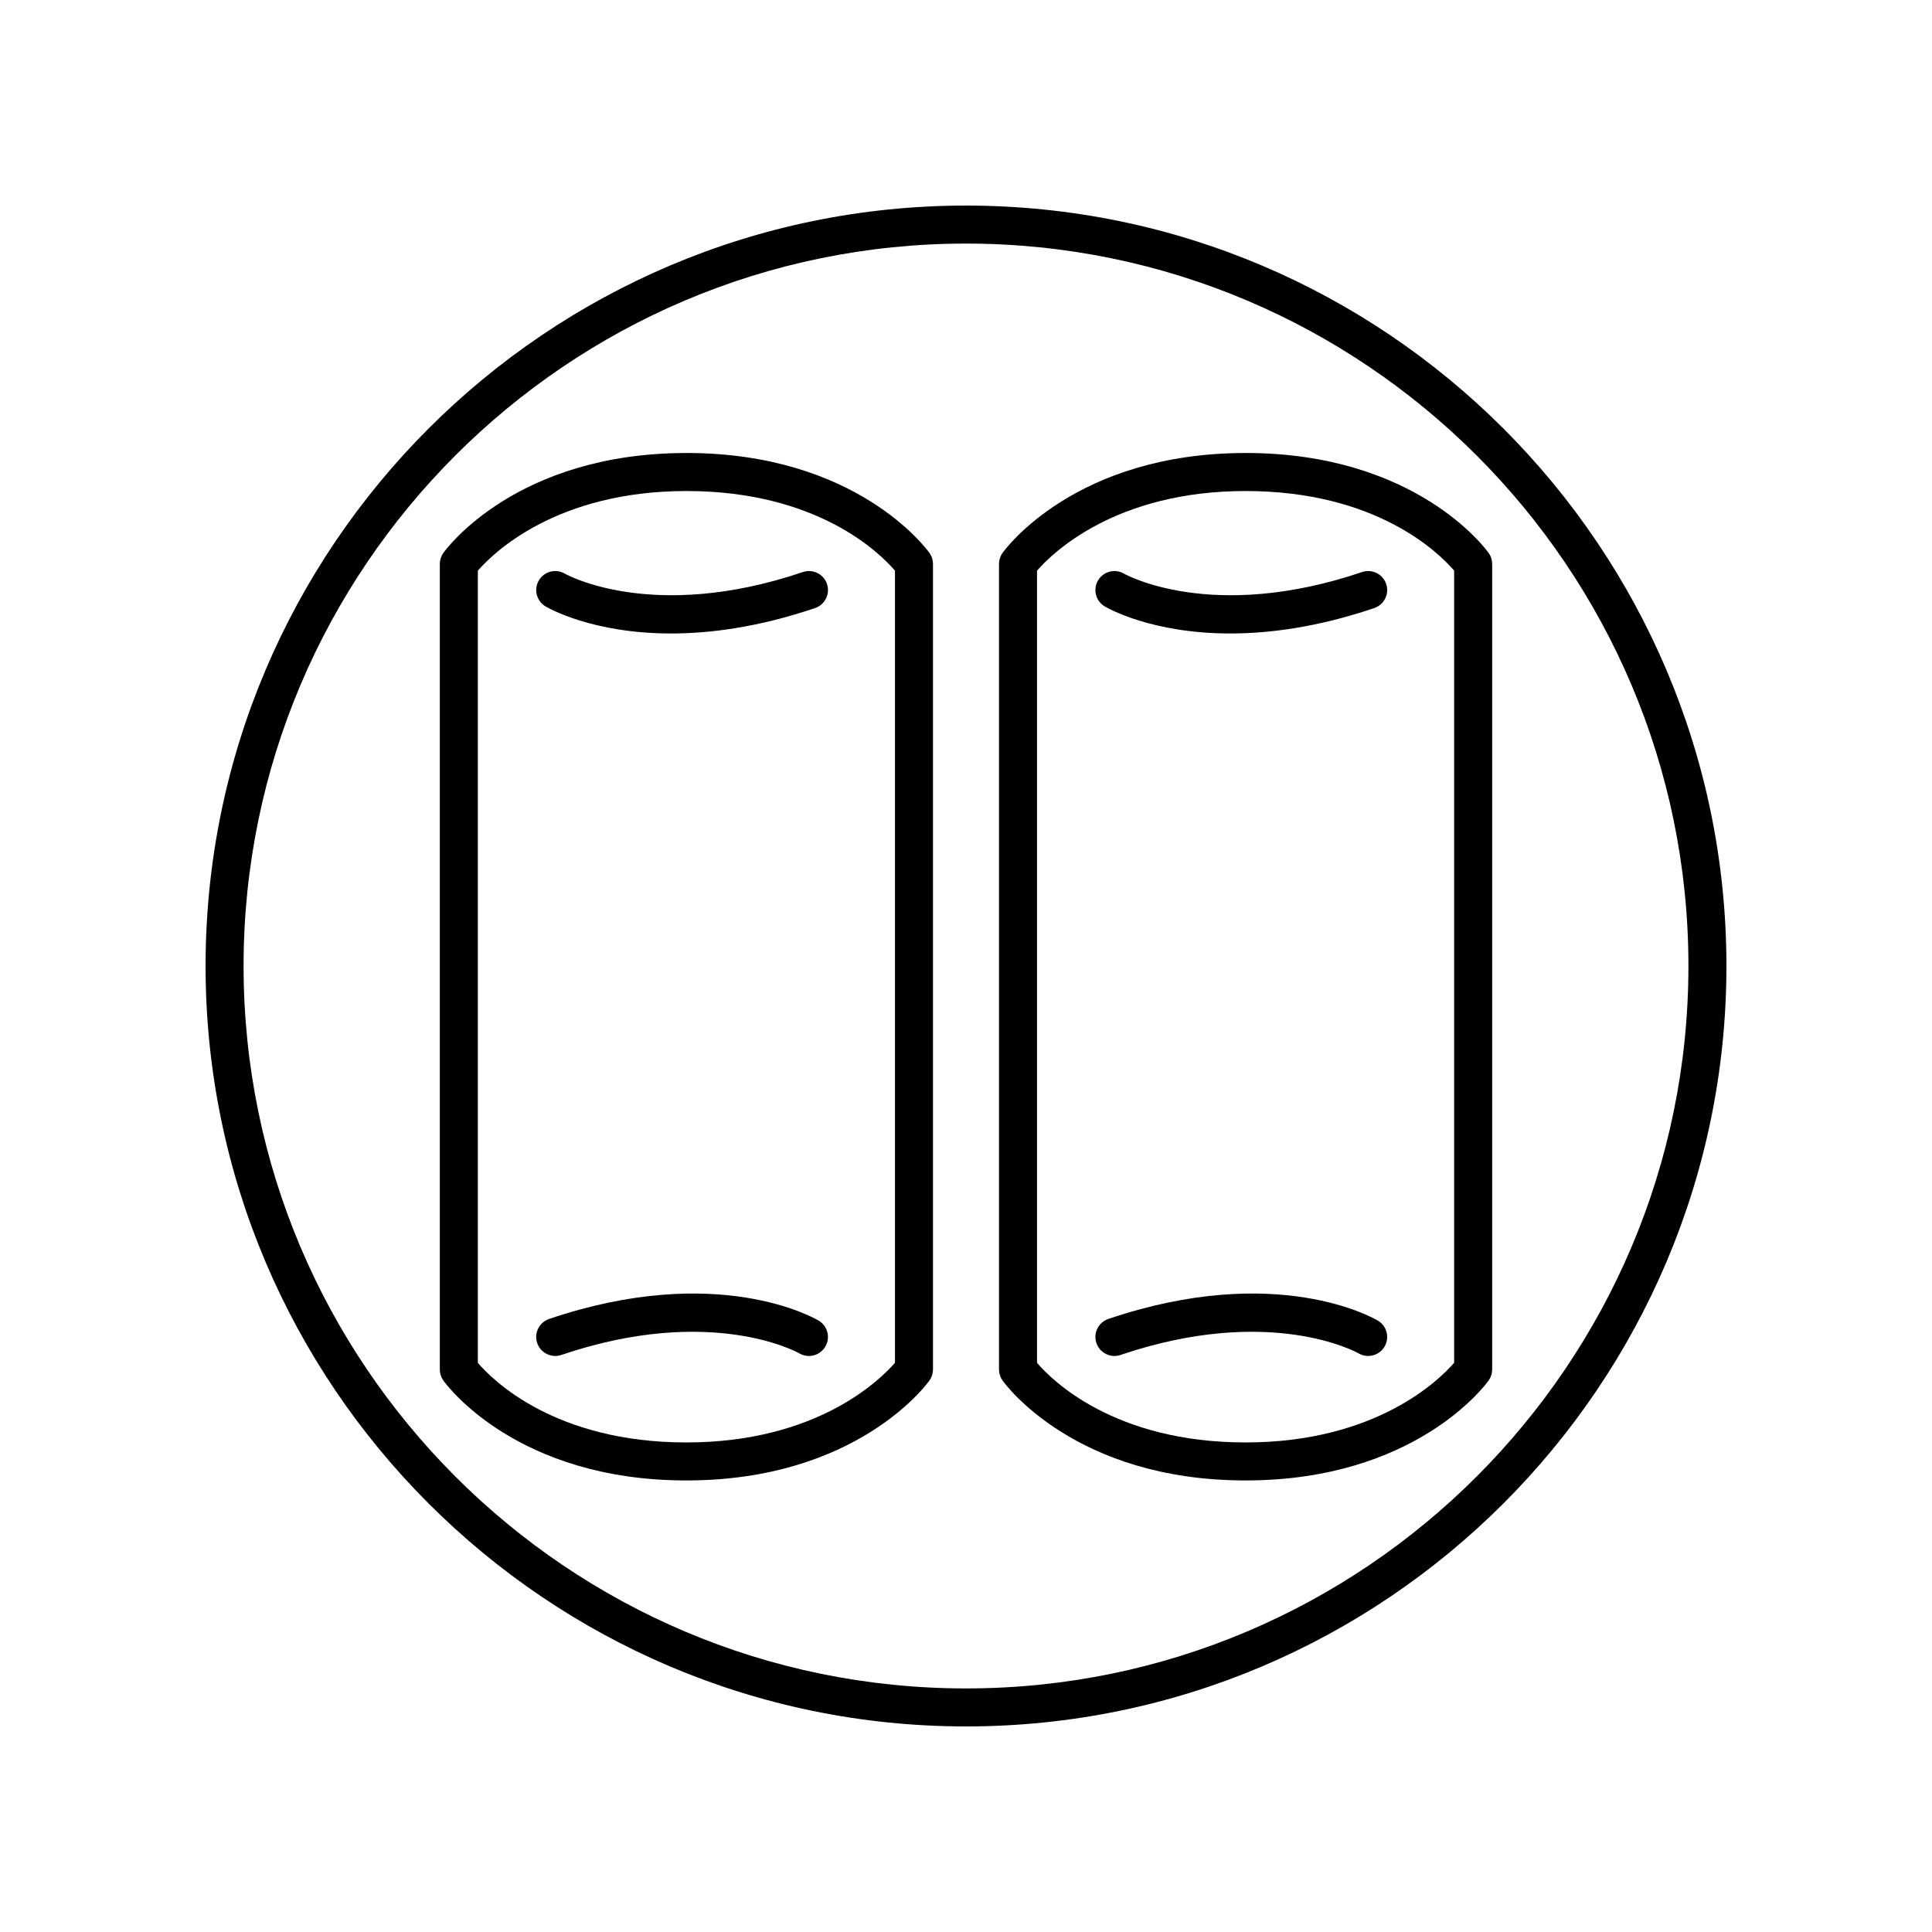
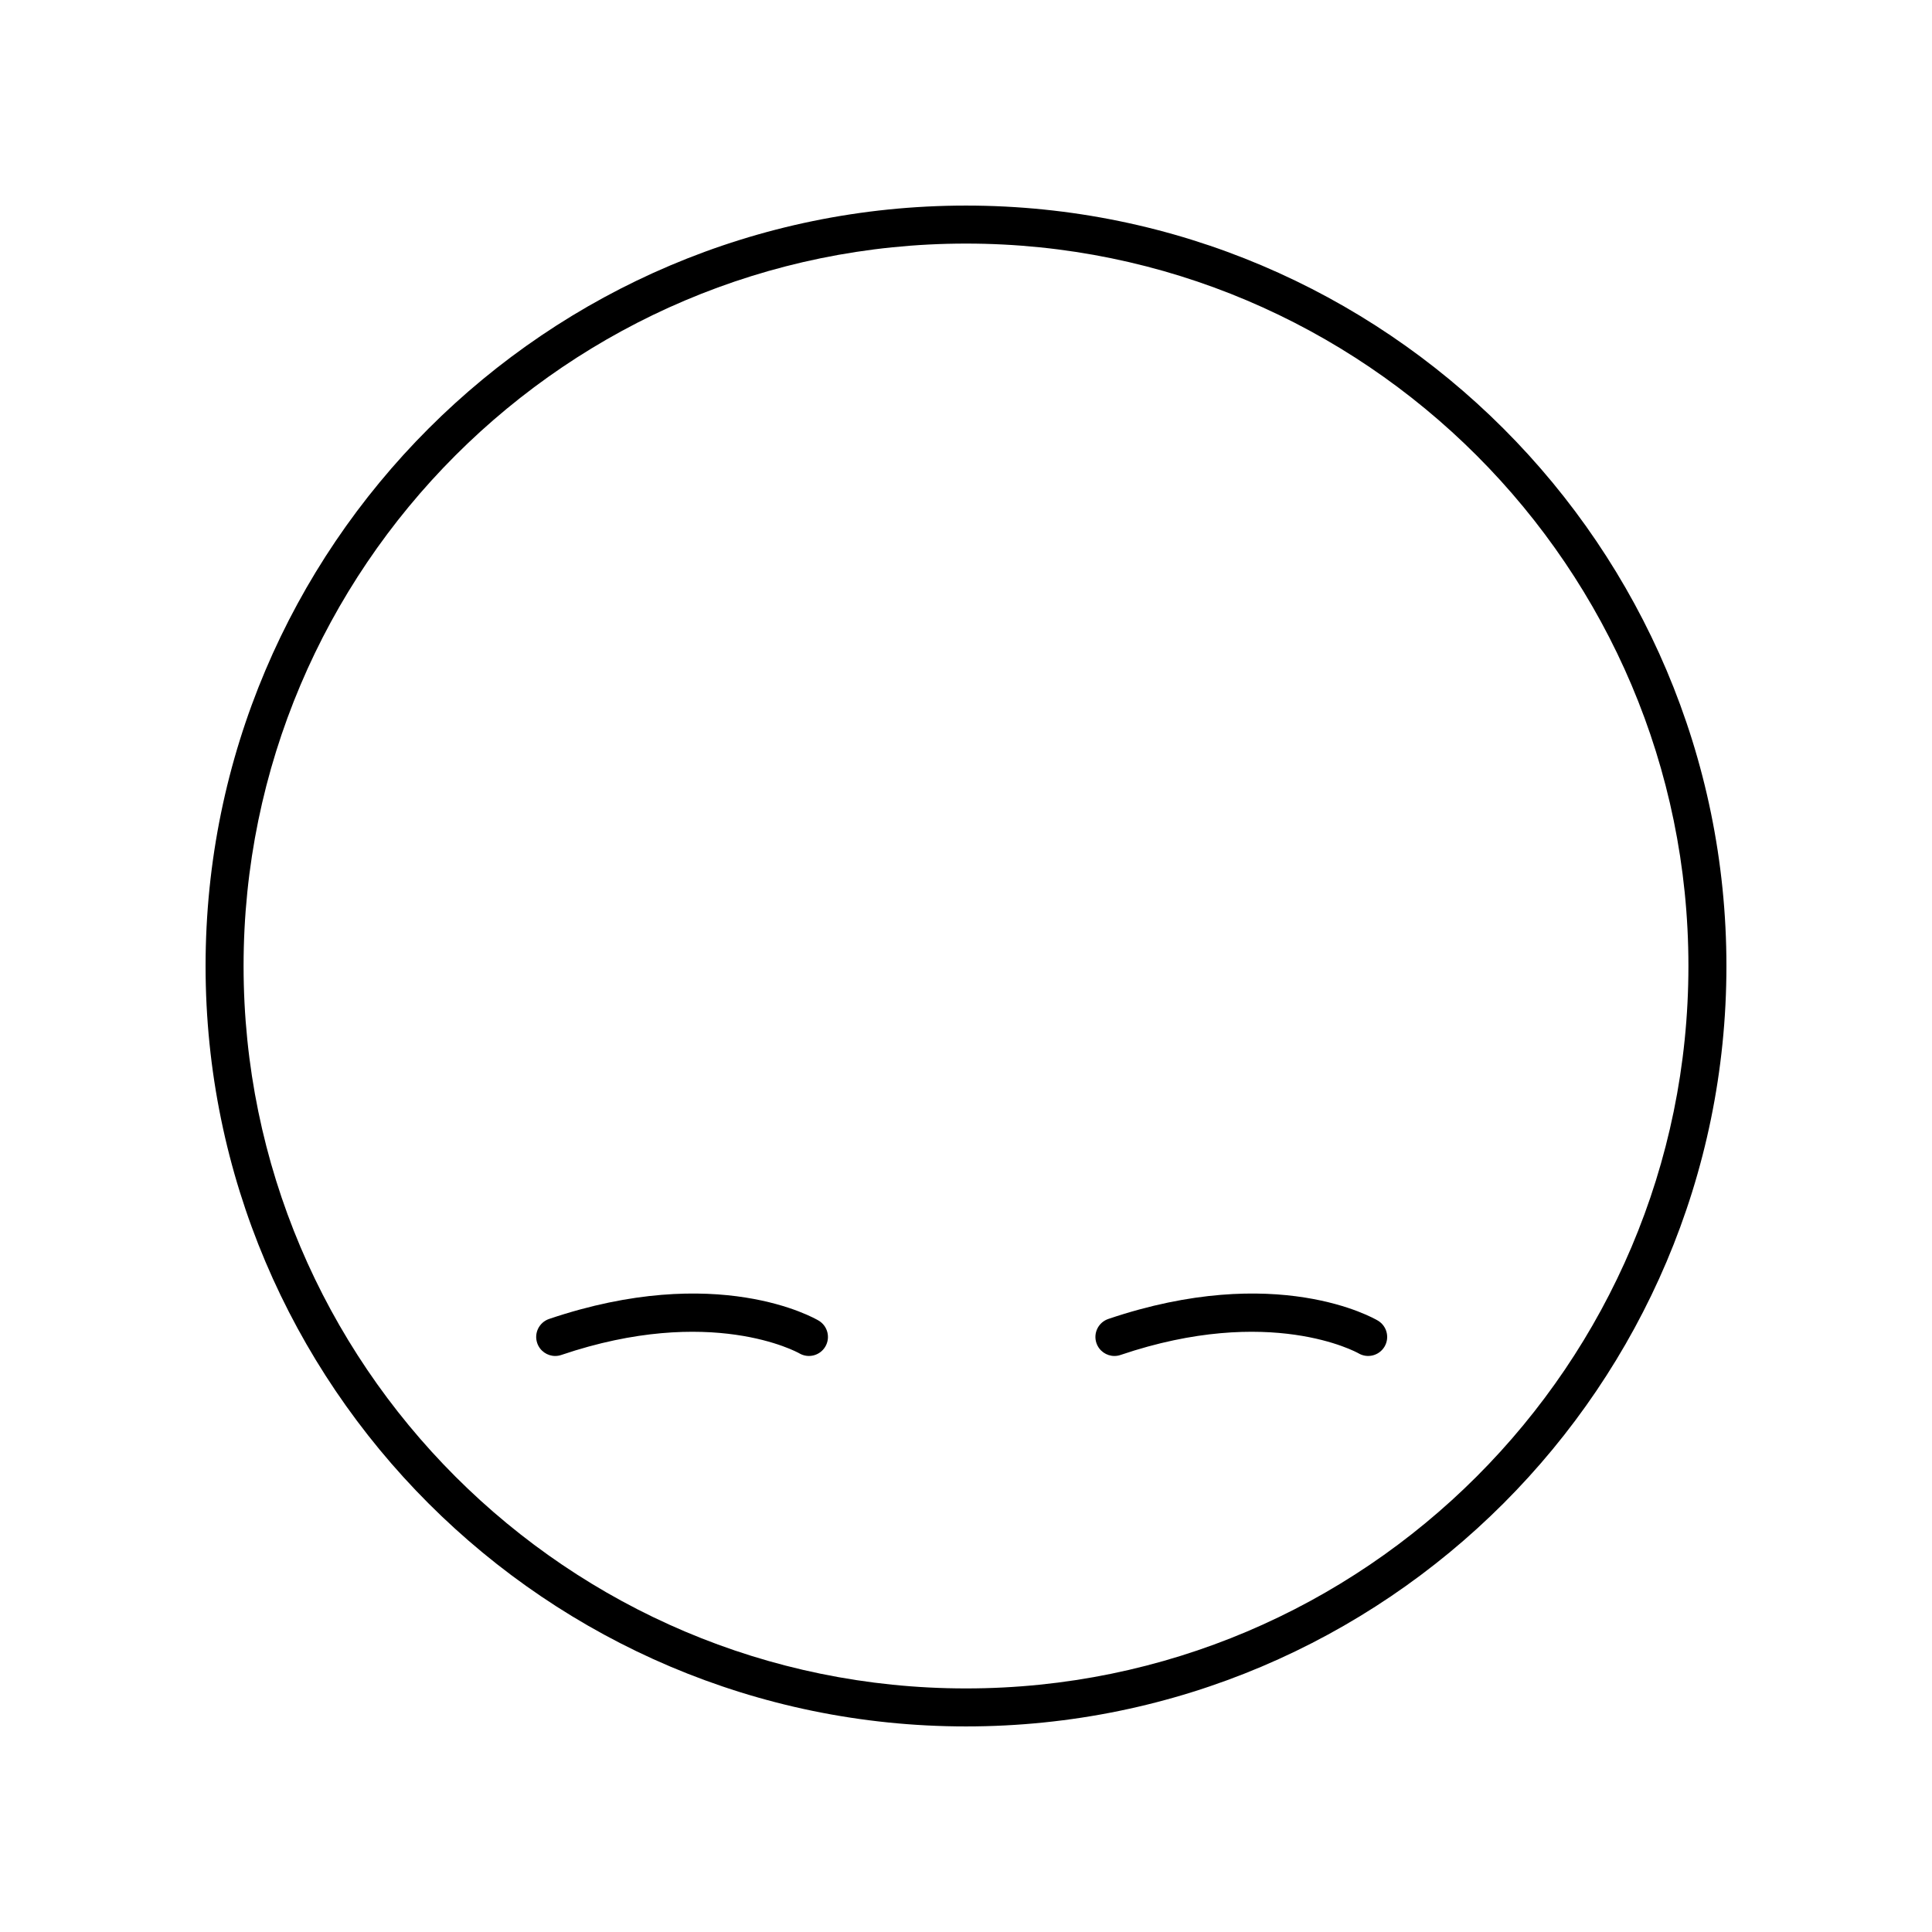
<svg xmlns="http://www.w3.org/2000/svg" fill="#000000" width="800px" height="800px" version="1.1" viewBox="144 144 512 512">
  <g>
    <path d="m400 198.48c-111.12 0-201.52 90.402-201.52 201.52s90.402 201.52 201.52 201.52 201.52-90.402 201.52-201.52-90.402-201.52-201.52-201.52zm0 392.97c-105.56 0-191.45-85.883-191.45-191.45 0-105.56 85.883-191.45 191.45-191.45 105.56 0 191.45 85.883 191.45 191.45-0.004 105.57-85.887 191.45-191.45 191.45z" />
-     <path d="m325.92 264.05c-45.047 0-63.66 25.406-64.43 26.488-0.609 0.855-0.934 1.875-0.934 2.922v213.46c0 1.047 0.324 2.066 0.934 2.918 0.766 1.082 19.344 26.496 64.398 26.496 45.047 0 63.66-25.41 64.43-26.492 0.609-0.855 0.934-1.875 0.934-2.922v-213.46c0-1.047-0.324-2.066-0.934-2.918-0.77-1.082-19.348-26.496-64.398-26.496zm55.254 241.1c-3.953 4.559-20.699 21.113-55.289 21.113-34.762 0-51.305-16.48-55.254-21.098v-209.93c3.953-4.555 20.699-21.109 55.289-21.109 34.73 0 51.277 16.453 55.254 21.098z" />
-     <path d="m356.77 295.6c-39.852 13.5-62.844 0.562-63.07 0.43-2.394-1.406-5.465-0.621-6.883 1.762-1.426 2.391-0.641 5.484 1.746 6.906 0.719 0.43 12.402 7.18 33.297 7.18 10.477 0 23.262-1.695 38.145-6.734 2.633-0.895 4.051-3.75 3.156-6.387-0.891-2.633-3.746-4.047-6.391-3.156z" />
    <path d="m360.96 493.98c-1.078-0.645-26.863-15.535-71.441-0.445-2.633 0.895-4.051 3.75-3.156 6.387 0.711 2.098 2.672 3.426 4.773 3.426 0.535 0 1.078-0.086 1.617-0.27 39.645-13.43 62.617-0.691 63.066-0.434 2.391 1.41 5.469 0.621 6.887-1.758 1.422-2.391 0.641-5.481-1.746-6.906z" />
-     <path d="m474.11 264.05c-45.047 0-63.66 25.406-64.43 26.488-0.609 0.855-0.934 1.875-0.934 2.922v213.46c0 1.047 0.324 2.066 0.934 2.918 0.766 1.082 19.348 26.496 64.398 26.496 45.047 0 63.66-25.41 64.43-26.492 0.609-0.855 0.934-1.875 0.934-2.922v-213.46c0-1.047-0.324-2.066-0.934-2.918-0.766-1.082-19.344-26.496-64.398-26.496zm55.254 241.1c-3.953 4.559-20.699 21.113-55.289 21.113-34.762 0-51.305-16.48-55.254-21.098v-209.93c3.953-4.555 20.699-21.109 55.289-21.109 34.734 0 51.277 16.453 55.254 21.098z" />
-     <path d="m504.96 295.6c-39.852 13.5-62.848 0.562-63.07 0.43-2.387-1.406-5.469-0.621-6.883 1.762-1.426 2.391-0.641 5.484 1.746 6.906 0.719 0.43 12.402 7.18 33.297 7.18 10.477 0 23.262-1.695 38.145-6.734 2.633-0.895 4.051-3.75 3.156-6.387-0.891-2.633-3.754-4.047-6.391-3.156z" />
    <path d="m509.16 493.98c-1.078-0.645-26.863-15.535-71.441-0.445-2.633 0.895-4.051 3.75-3.156 6.387 0.711 2.098 2.672 3.426 4.773 3.426 0.535 0 1.078-0.086 1.617-0.27 39.645-13.43 62.617-0.691 63.066-0.434 2.387 1.41 5.465 0.621 6.887-1.758 1.422-2.391 0.641-5.481-1.746-6.906z" />
  </g>
</svg>